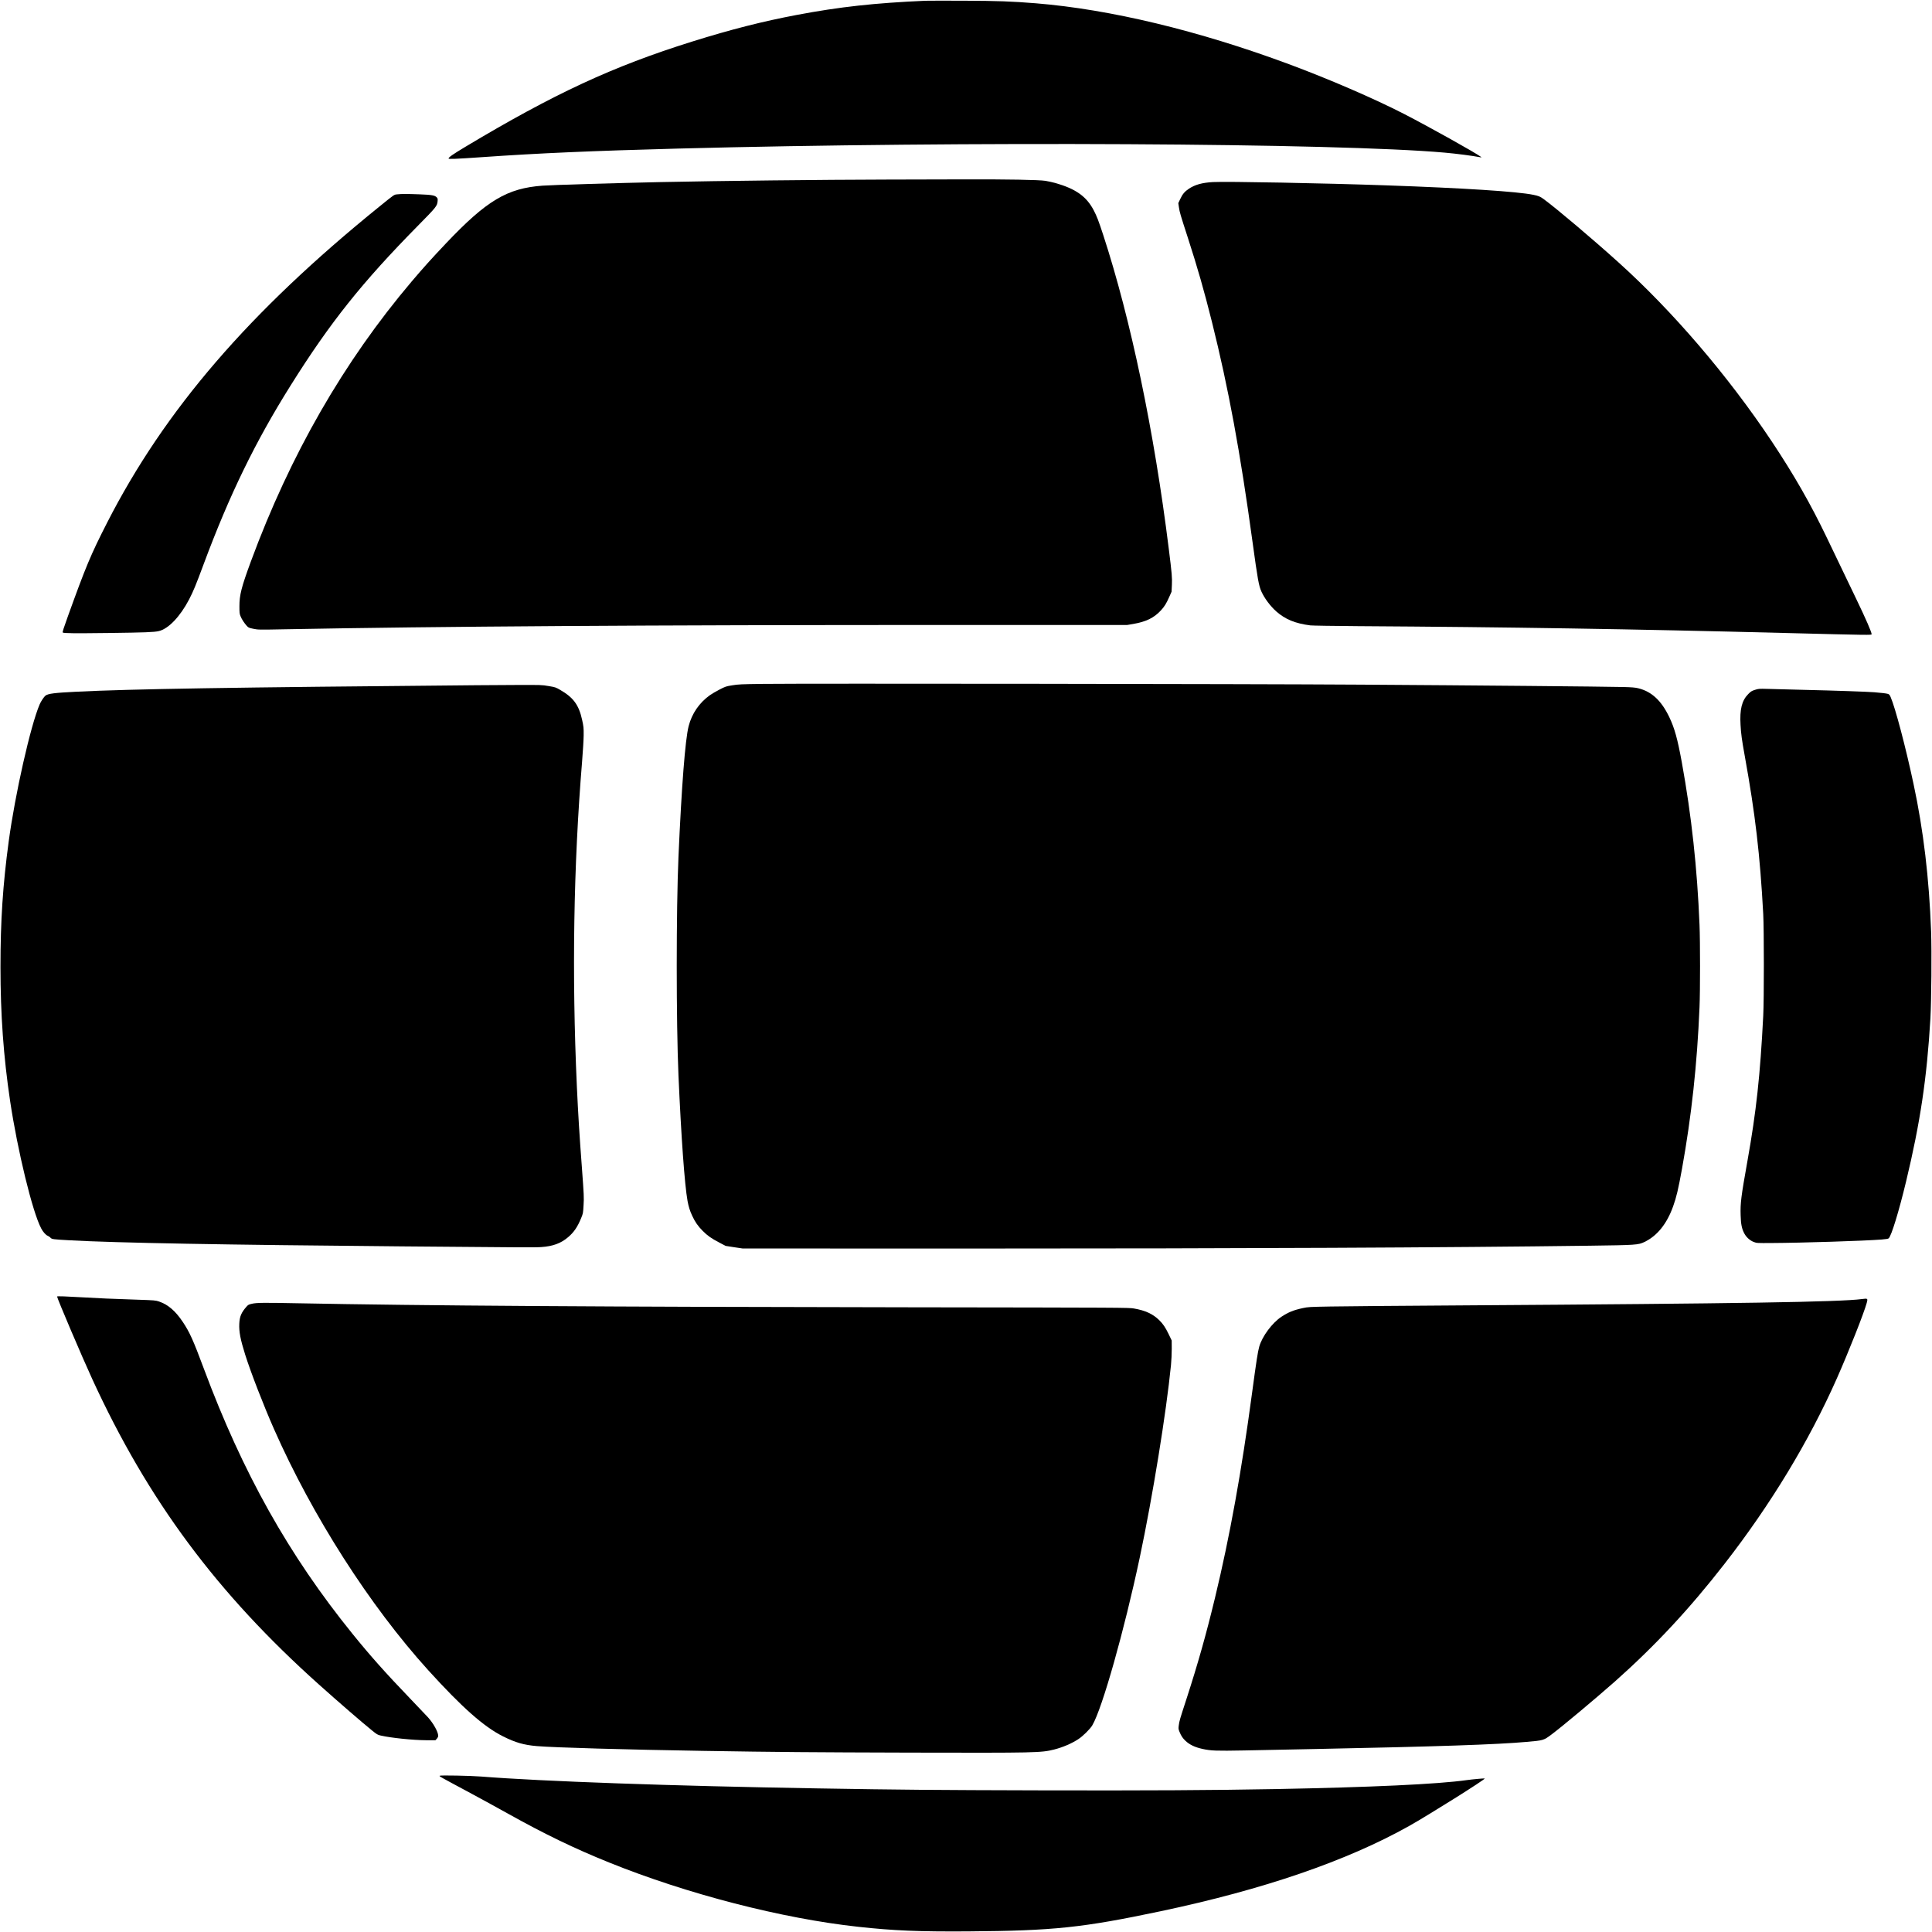
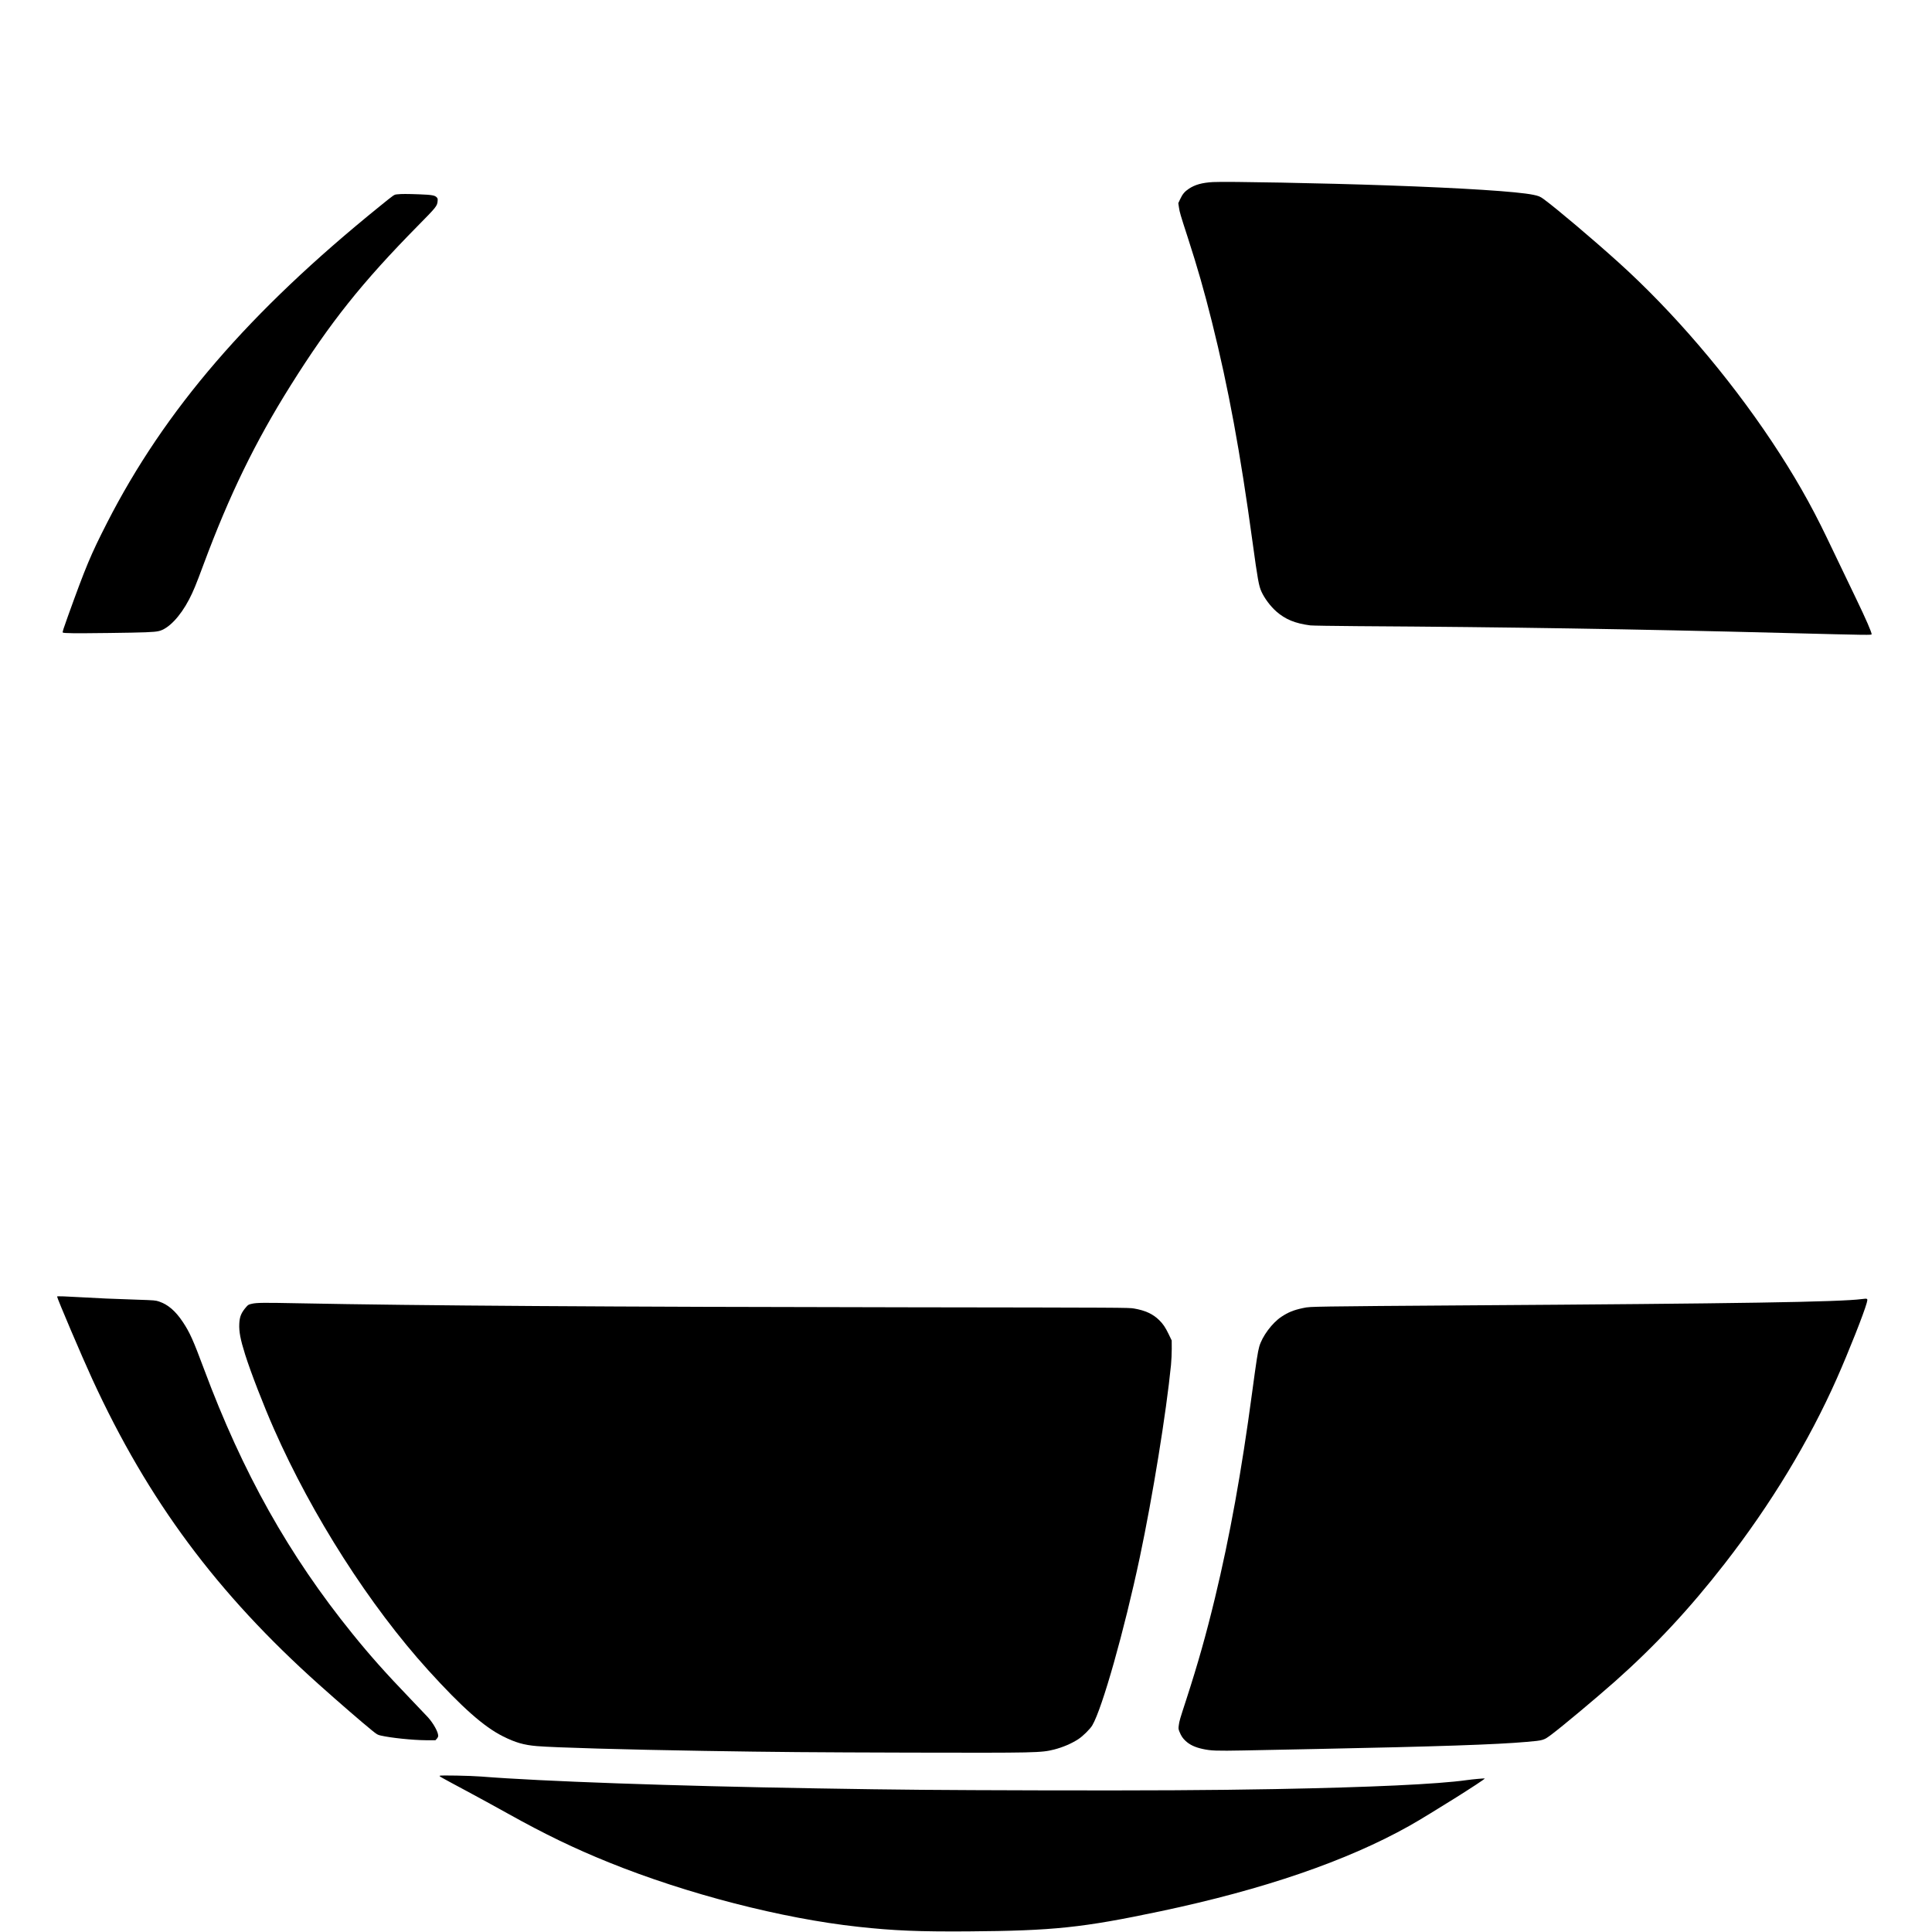
<svg xmlns="http://www.w3.org/2000/svg" version="1.0" width="4096pt" height="4096pt" viewBox="0 0 4096 4096" preserveAspectRatio="xMidYMid meet">
  <g transform="translate(0,4096) scale(0.1,-0.1)" fill="#000000" stroke="none">
-     <path d="M19620 40944 c-1075 -47 -1819 -129 -2725 -300 -730 -138 -1398 -308 -2220 -565 -1686 -528 -2929 -1105 -4818 -2237 -255 -153 -347 -217 -347 -242 0 -17 138 -11 720 29 1185 83 2332 133 4140 181 6037 159 13987 117 16260 -86 251 -22 588 -66 760 -99 24 -5 25 -5 5 11 -101 79 -1112 644 -1637 913 -629 323 -1597 741 -2433 1051 -1918 712 -3790 1162 -5361 1290 -525 42 -803 52 -1549 55 -396 1 -754 1 -795 -1z" />
-     <path d="M18815 37153 c-1415 -3 -3534 -27 -4790 -53 -936 -20 -2324 -61 -2520 -76 -752 -54 -1188 -314 -2052 -1226 -292 -308 -477 -513 -723 -803 -1442 -1701 -2575 -3674 -3410 -5935 -201 -546 -245 -715 -244 -955 0 -133 2 -157 23 -208 25 -64 78 -145 133 -206 35 -38 44 -42 140 -62 102 -21 109 -21 683 -10 3197 61 7779 91 13991 91 l3851 0 124 21 c276 47 444 129 590 287 77 83 115 145 179 289 l48 108 7 145 c7 154 1 229 -66 765 -310 2495 -806 4866 -1390 6654 -99 302 -136 398 -201 522 -154 295 -383 457 -818 580 -58 16 -150 36 -205 45 -144 22 -793 34 -1760 31 -445 -1 -1161 -3 -1590 -4z" />
    <path d="M25715 37100 c-228 -13 -380 -55 -509 -141 -90 -60 -136 -114 -186 -222 l-39 -84 14 -94 c15 -99 28 -146 185 -629 212 -655 348 -1132 515 -1799 349 -1398 600 -2759 860 -4664 109 -796 133 -930 190 -1053 66 -143 188 -306 313 -417 191 -168 399 -254 722 -296 41 -5 495 -12 1010 -16 3199 -20 5789 -61 9060 -145 1801 -46 1830 -46 1830 -26 0 43 -121 322 -323 741 -266 555 -485 1012 -624 1300 -351 731 -701 1341 -1176 2055 -926 1388 -2098 2756 -3252 3795 -556 501 -1303 1132 -1578 1334 -74 54 -107 68 -220 91 -341 70 -1480 143 -3107 200 -1337 47 -3397 86 -3685 70z" />
-     <path d="M8423 36840 c-72 -8 -50 7 -373 -254 -2767 -2238 -4558 -4317 -5781 -6711 -345 -676 -448 -922 -829 -1979 -90 -248 -119 -340 -110 -346 28 -17 237 -19 980 -10 768 10 954 17 1055 40 204 46 454 307 644 671 90 174 140 294 309 749 548 1472 1093 2591 1845 3790 836 1333 1511 2180 2698 3385 391 396 408 418 417 522 4 46 1 58 -19 79 -40 43 -105 54 -364 64 -271 10 -382 10 -472 0z" />
-     <path d="M16185 26461 c-477 -6 -532 -9 -660 -30 -135 -22 -144 -25 -274 -92 -74 -39 -164 -91 -200 -117 -226 -161 -383 -390 -452 -659 -72 -285 -148 -1256 -215 -2768 -49 -1126 -49 -3502 0 -4635 58 -1311 130 -2313 192 -2660 22 -120 50 -211 100 -317 58 -127 123 -220 220 -317 102 -103 182 -160 353 -249 l135 -71 180 -28 181 -27 4885 -1 c5765 0 10045 20 13070 60 988 13 1033 16 1165 80 269 129 474 384 606 753 71 197 109 360 189 799 201 1115 321 2217 371 3423 15 351 15 1392 0 1750 -49 1202 -169 2307 -375 3442 -92 503 -154 726 -267 962 -168 350 -374 540 -659 610 -69 16 -131 21 -325 26 -427 10 -3150 35 -5540 50 -2448 16 -11753 27 -12680 16z" />
-     <path d="M10120 26433 c-5236 -46 -7347 -80 -8520 -139 -439 -22 -578 -39 -635 -81 -31 -23 -99 -125 -125 -188 -193 -451 -519 -1896 -655 -2900 -125 -926 -175 -1683 -175 -2665 0 -1011 64 -1900 204 -2840 158 -1055 474 -2355 659 -2703 39 -75 98 -141 139 -157 18 -7 44 -25 58 -40 32 -33 46 -35 401 -55 988 -55 3289 -97 7029 -129 2581 -23 2840 -24 2973 -15 248 16 422 80 574 212 121 103 197 215 274 403 40 97 41 103 51 274 10 167 8 204 -35 790 -54 716 -79 1129 -107 1725 -108 2380 -71 4680 111 6893 17 207 32 456 33 552 1 164 -1 184 -33 330 -69 314 -184 472 -464 633 -94 55 -102 58 -246 82 -148 25 -152 25 -692 23 -299 -2 -668 -4 -819 -5z" />
-     <path d="M37205 26334 c-70 -23 -87 -34 -141 -89 -136 -138 -182 -323 -163 -654 10 -189 27 -312 89 -656 223 -1233 324 -2095 392 -3355 17 -319 18 -1815 0 -2155 -64 -1259 -148 -2032 -333 -3068 -138 -774 -154 -904 -146 -1163 5 -191 25 -284 78 -385 43 -80 120 -150 201 -180 62 -24 68 -24 378 -22 638 3 1958 45 2330 74 95 7 140 15 152 26 57 51 215 567 367 1198 303 1260 443 2201 517 3460 21 368 30 1433 15 1845 -42 1135 -162 2146 -372 3127 -166 780 -388 1620 -486 1845 -20 46 -32 59 -57 67 -30 10 -147 24 -291 35 -130 11 -847 36 -1460 50 -335 9 -695 18 -800 21 -185 5 -192 4 -270 -21z" />
+     <path d="M8423 36840 c-72 -8 -50 7 -373 -254 -2767 -2238 -4558 -4317 -5781 -6711 -345 -676 -448 -922 -829 -1979 -90 -248 -119 -340 -110 -346 28 -17 237 -19 980 -10 768 10 954 17 1055 40 204 46 454 307 644 671 90 174 140 294 309 749 548 1472 1093 2591 1845 3790 836 1333 1511 2180 2698 3385 391 396 408 418 417 522 4 46 1 58 -19 79 -40 43 -105 54 -364 64 -271 10 -382 10 -472 0" />
    <path d="M1210 13473 c0 -37 533 -1289 747 -1753 1183 -2573 2643 -4539 4808 -6476 409 -366 910 -800 1123 -972 103 -83 117 -92 184 -107 218 -50 676 -97 951 -99 l208 -1 30 33 c18 20 29 43 29 62 0 81 -99 260 -216 391 -32 36 -206 218 -385 405 -512 533 -842 903 -1217 1367 -1347 1664 -2327 3411 -3147 5612 -229 615 -303 779 -449 998 -156 234 -312 368 -502 433 -77 26 -89 27 -474 40 -501 16 -842 31 -1140 49 -352 21 -550 28 -550 18z" />
    <path d="M39475 13419 c-473 -62 -2571 -96 -8420 -134 -1303 -8 -2584 -19 -2845 -24 -450 -8 -481 -10 -590 -34 -193 -41 -308 -88 -452 -183 -197 -130 -409 -415 -471 -634 -31 -110 -59 -289 -152 -980 -223 -1666 -472 -3044 -786 -4345 -189 -782 -360 -1389 -608 -2154 -140 -430 -147 -453 -160 -550 -9 -69 -8 -79 14 -134 37 -91 68 -137 127 -193 90 -85 202 -138 368 -174 175 -38 290 -42 873 -31 304 7 995 20 1537 31 2548 51 3827 94 4460 151 354 31 356 32 520 154 224 167 951 775 1345 1124 853 757 1585 1543 2326 2496 981 1261 1791 2599 2381 3930 253 571 574 1383 634 1602 26 96 23 99 -101 82z" />
    <path d="M5345 13320 c-72 -16 -83 -22 -118 -61 -112 -127 -147 -210 -154 -365 -8 -166 24 -333 125 -654 121 -382 389 -1074 610 -1575 812 -1841 2033 -3749 3271 -5115 715 -788 1178 -1198 1583 -1401 265 -133 445 -185 723 -208 362 -31 1906 -75 3525 -101 1596 -26 2262 -31 4390 -37 2682 -6 2770 -4 3050 66 183 47 371 127 515 222 97 64 248 214 293 291 211 358 678 2012 1006 3558 273 1290 561 3065 662 4080 9 91 16 245 16 343 l-1 178 -64 133 c-70 145 -118 216 -199 296 -134 133 -298 208 -538 249 -112 19 -218 19 -4680 25 -6581 9 -10407 34 -13065 86 -703 14 -852 12 -950 -10z" />
    <path d="M9322 3313 c-14 -11 -3 -17 574 -326 232 -124 621 -337 865 -473 786 -439 1418 -744 2149 -1039 1654 -669 3674 -1190 5288 -1365 750 -82 1281 -104 2327 -97 1809 13 2421 77 4085 428 2179 460 3942 1065 5265 1807 410 230 1624 992 1603 1007 -8 5 -259 -17 -383 -35 -612 -86 -2029 -152 -4065 -190 -1348 -25 -2704 -32 -4950 -27 -2282 6 -2924 11 -4770 42 -3064 51 -5826 149 -7110 251 -222 18 -859 30 -878 17z" />
  </g>
</svg>